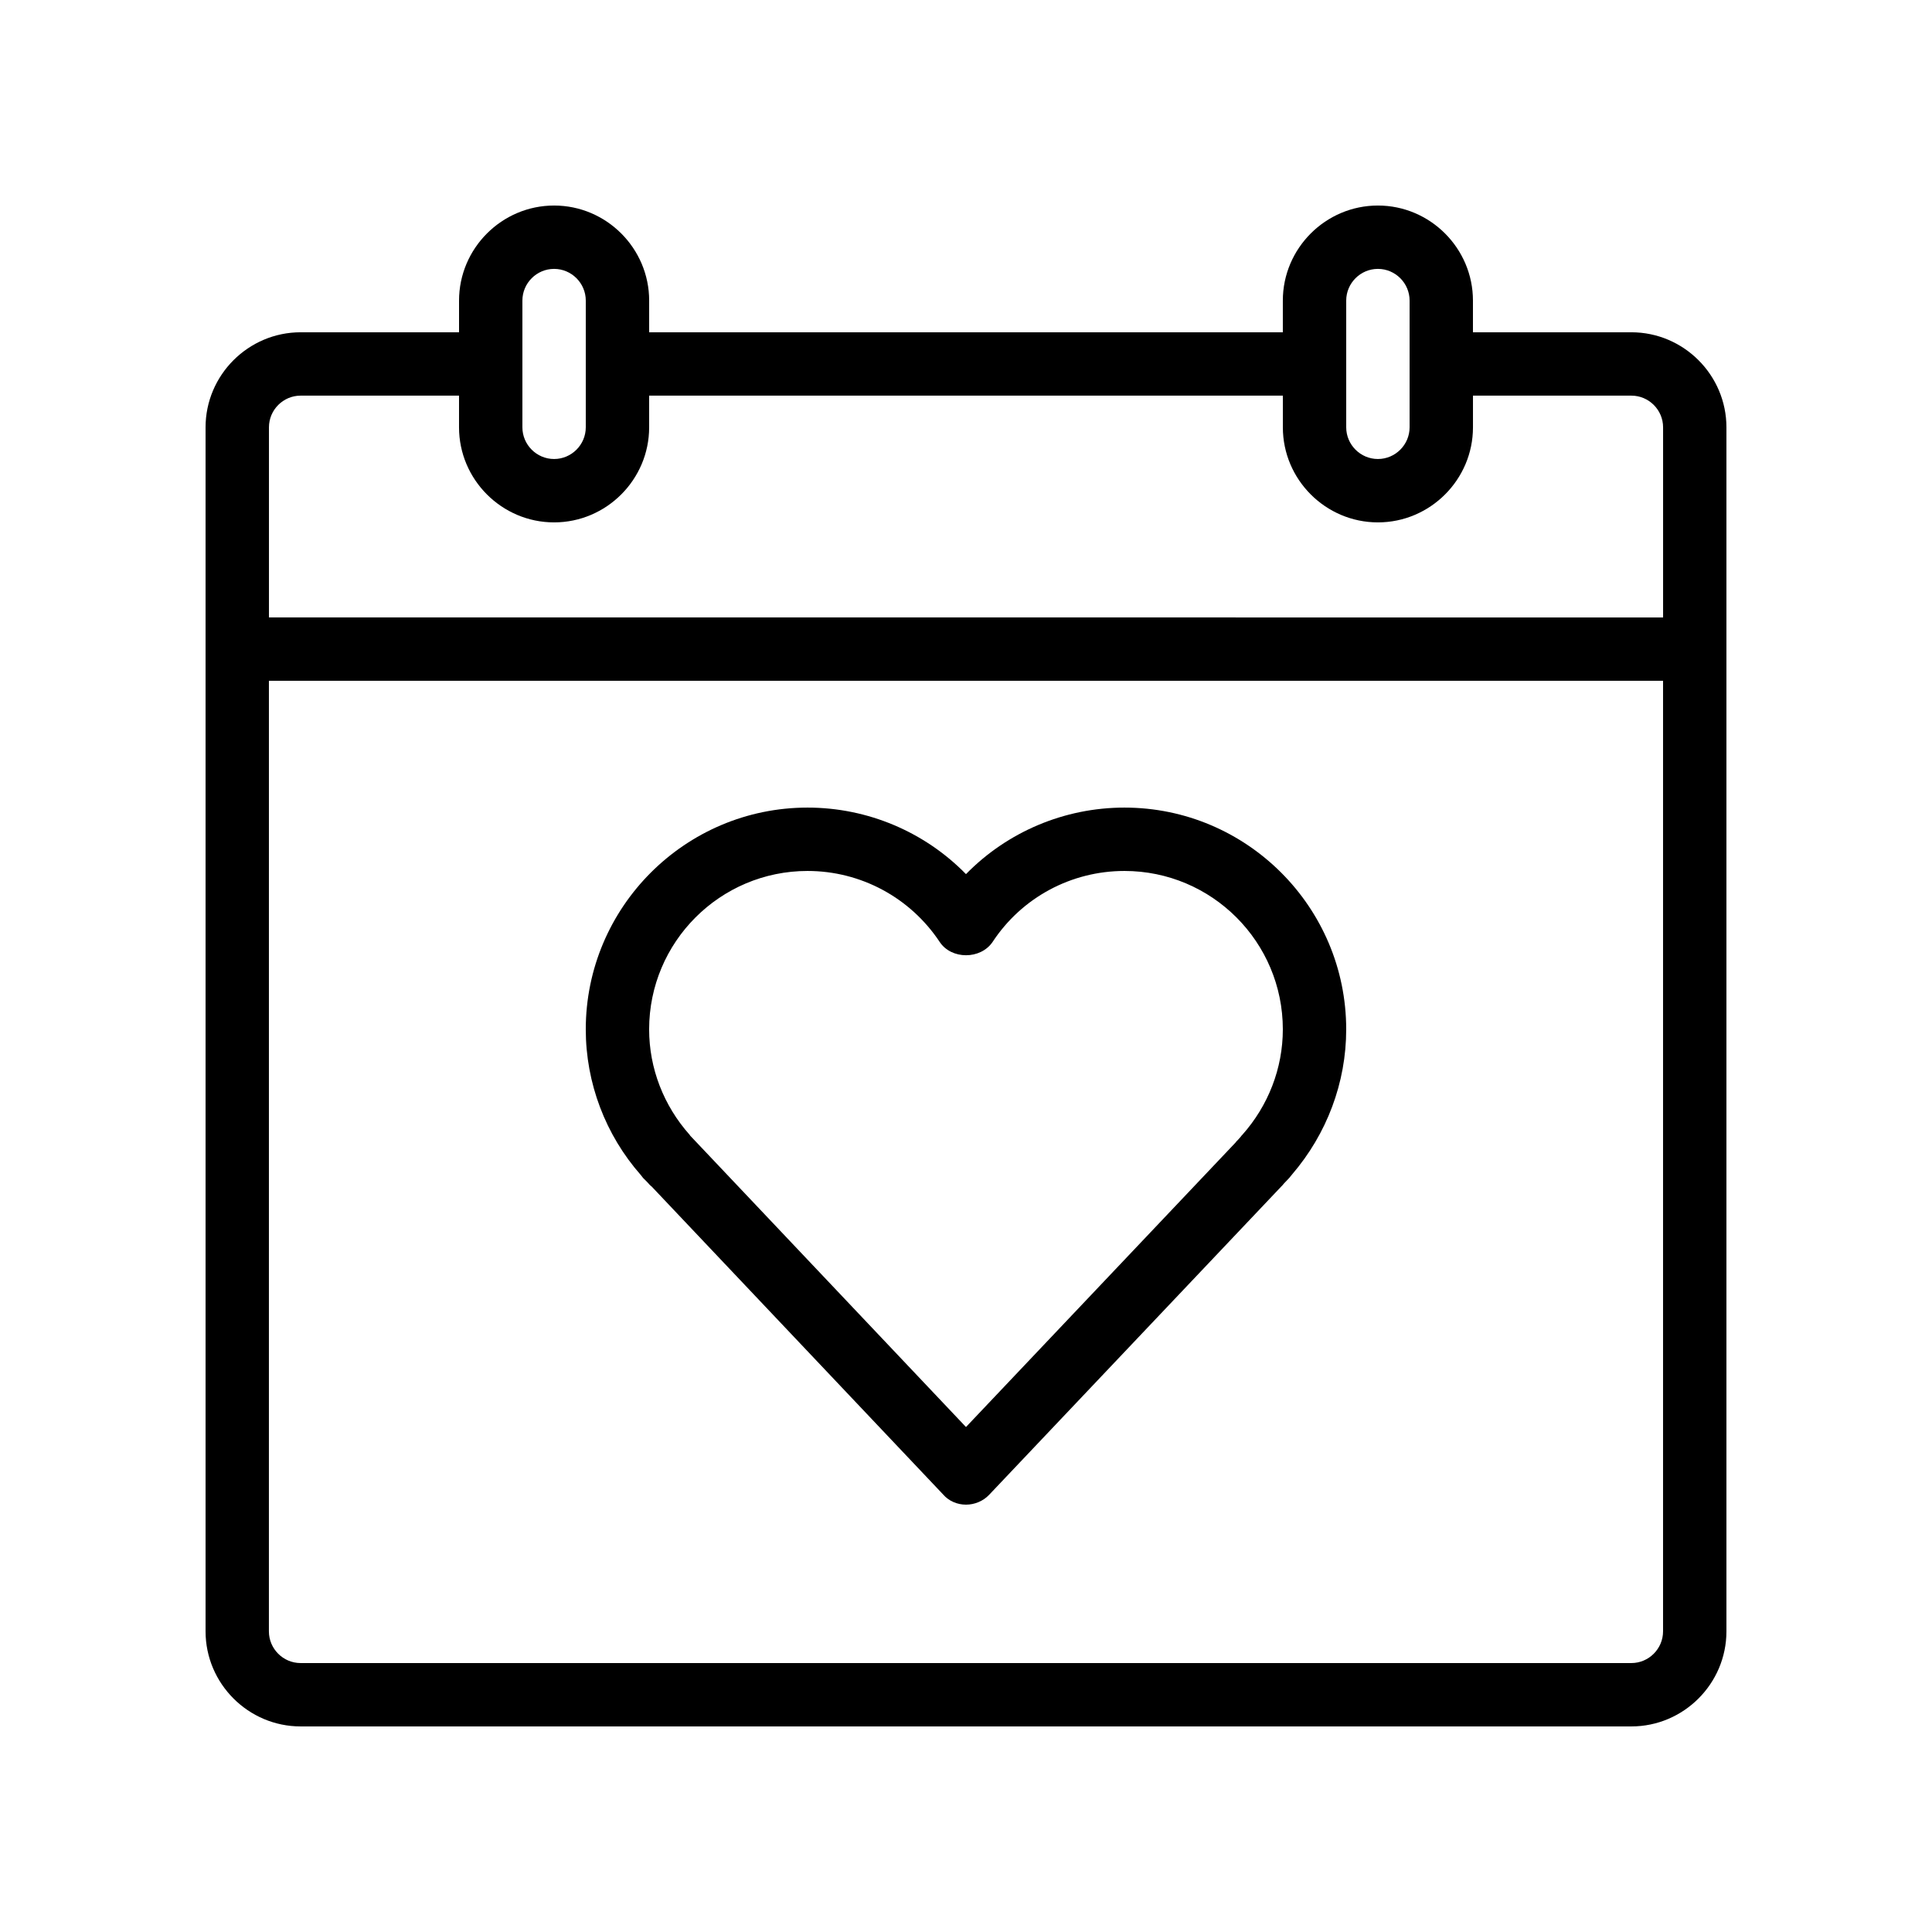
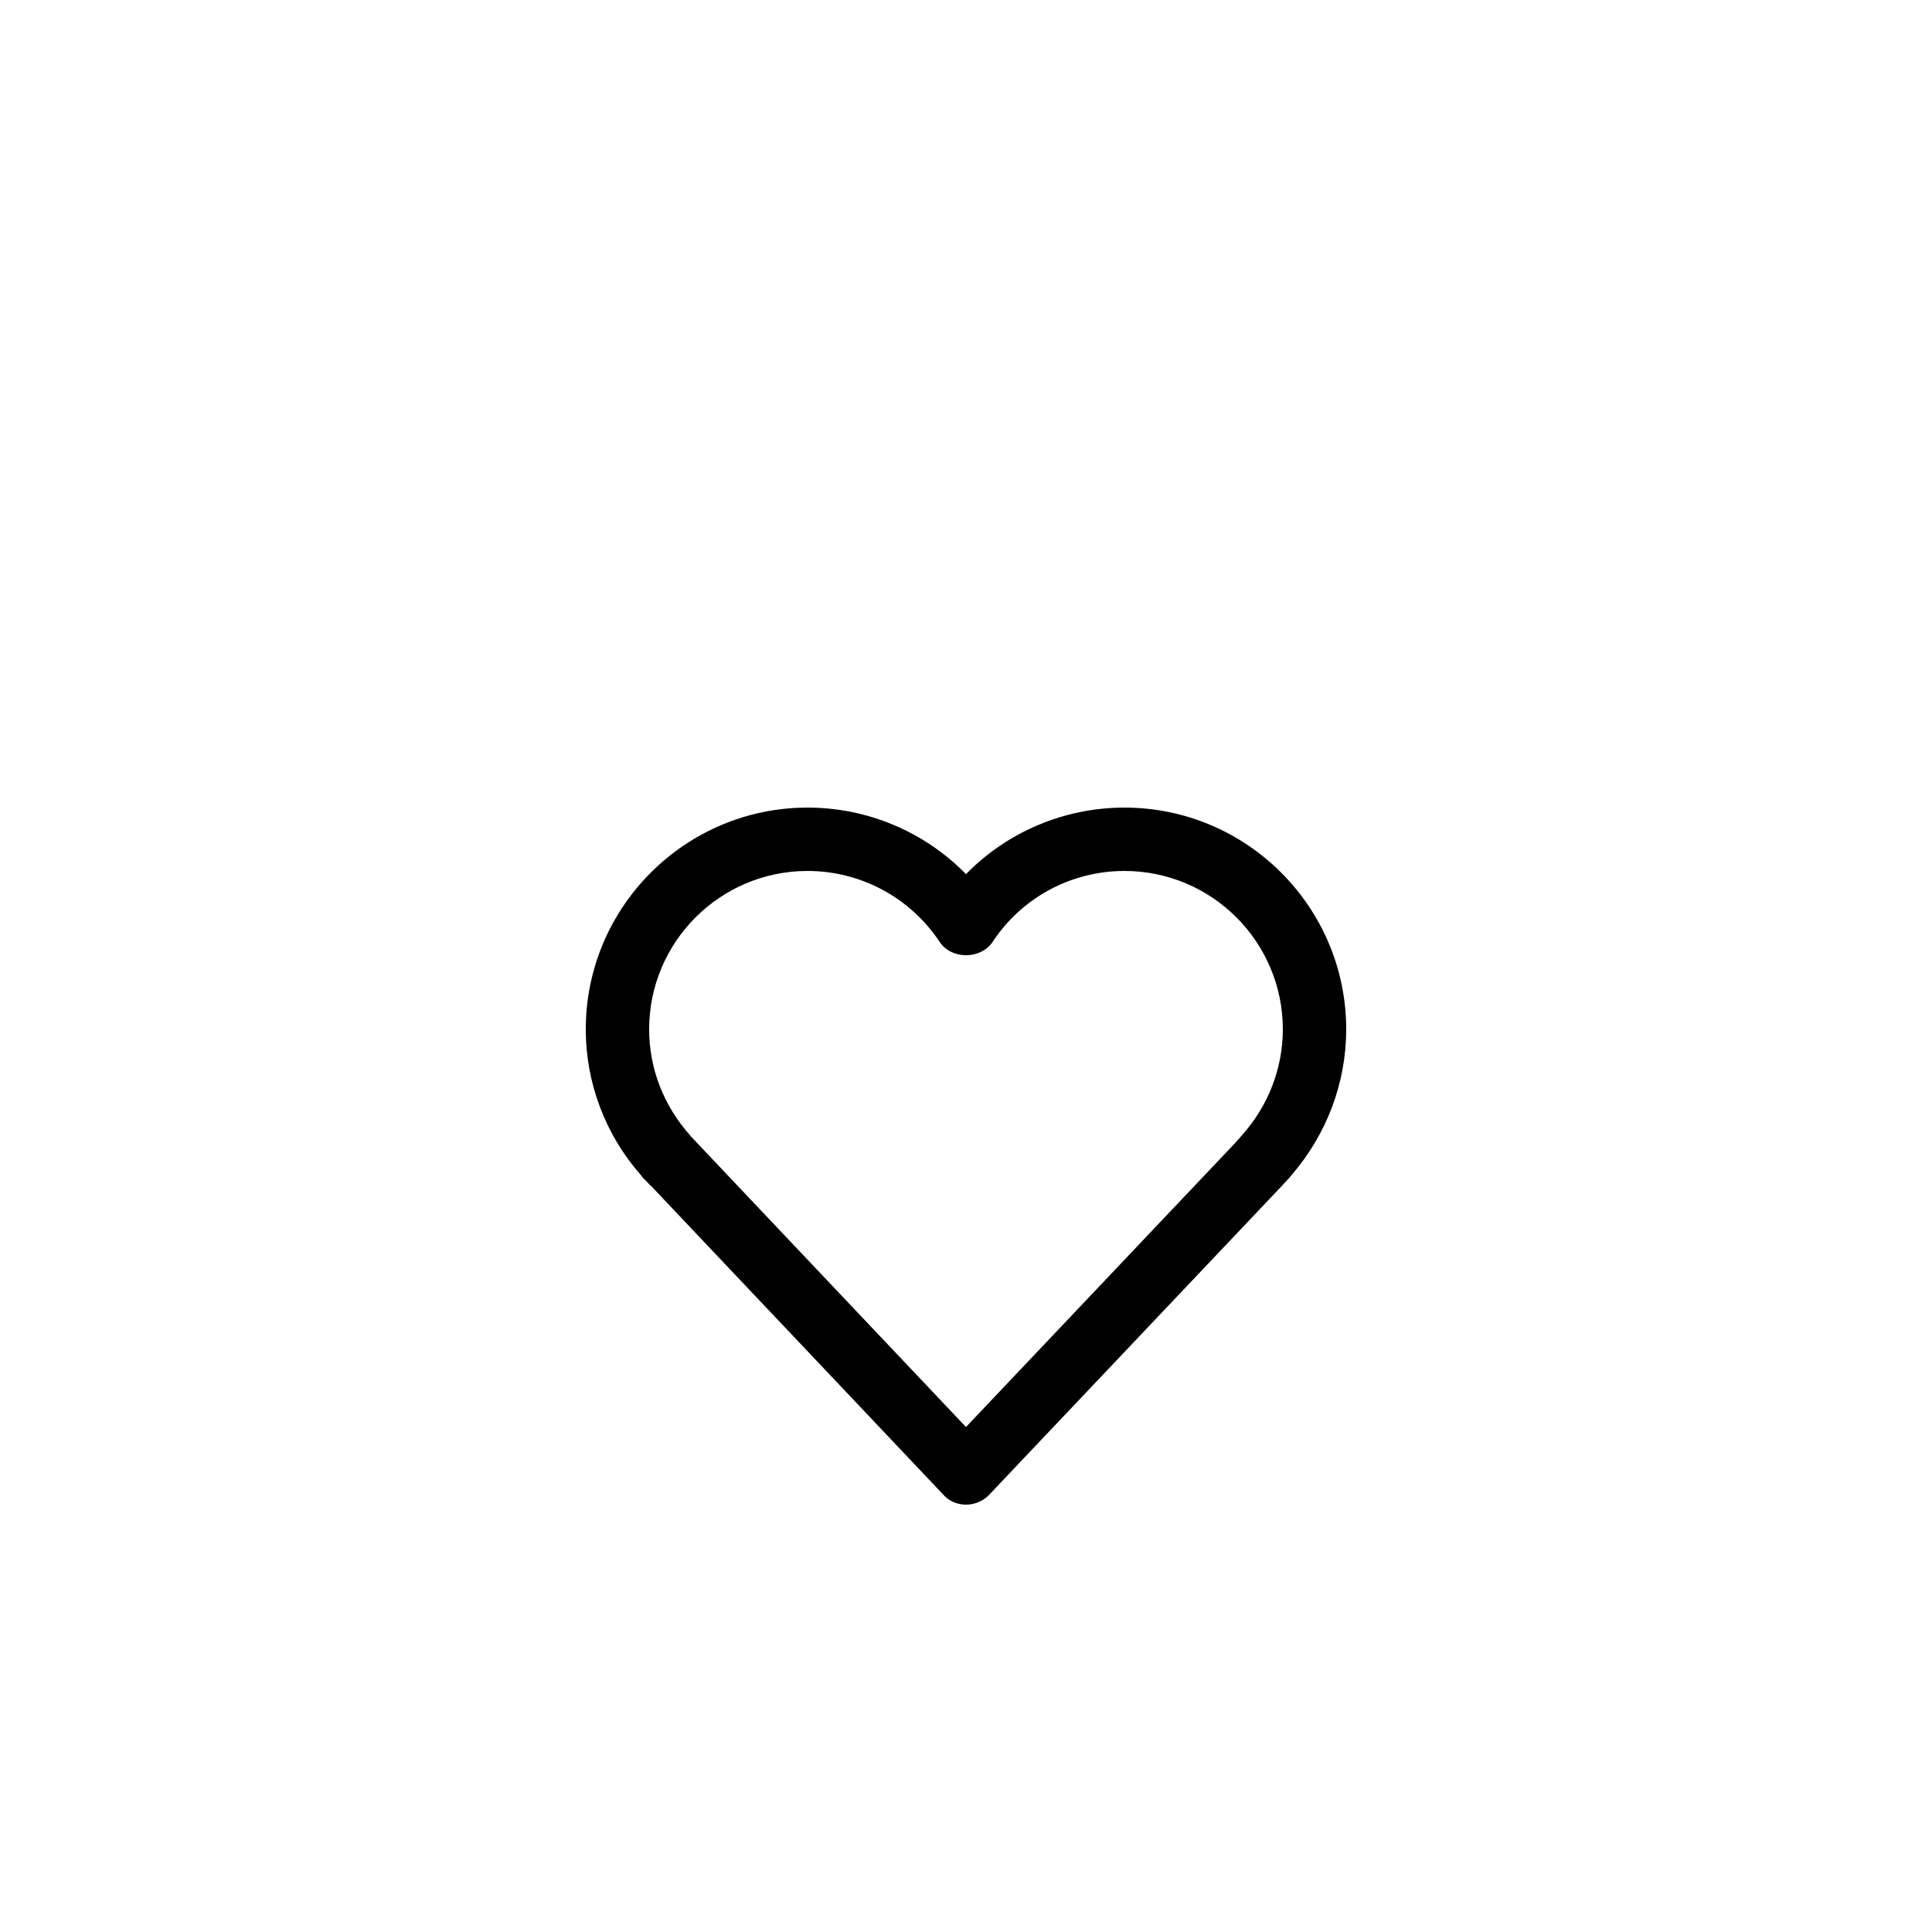
<svg xmlns="http://www.w3.org/2000/svg" fill="#000000" width="800px" height="800px" version="1.1" viewBox="144 144 512 512">
  <g>
-     <path d="m223.66 601.52h352.67c13.855 0 25.191-11.336 25.191-25.191v-319.08c0-13.855-11.336-25.191-25.191-25.191h-41.984v-8.398c0-13.855-11.336-25.191-25.191-25.191s-25.191 11.336-25.191 25.191v8.398h-167.93v-8.398c0-13.855-11.336-25.191-25.191-25.191-13.855 0-25.191 11.336-25.191 25.191v8.398h-41.984c-13.855 0-25.191 11.336-25.191 25.191v319.08c0.004 13.855 11.336 25.191 25.191 25.191zm352.67-16.793h-352.67c-4.617 0-8.398-3.777-8.398-8.398l0.004-251.91h369.46v251.91c0 4.617-3.781 8.398-8.398 8.398zm-75.57-361.07c0-4.617 3.777-8.398 8.398-8.398 4.617 0 8.398 3.777 8.398 8.398v33.586c0 4.617-3.777 8.398-8.398 8.398-4.617 0-8.398-3.777-8.398-8.398zm-218.32 0c0-4.617 3.777-8.398 8.398-8.398 4.617 0 8.398 3.777 8.398 8.398v33.586c0 4.617-3.777 8.398-8.398 8.398-4.617 0-8.398-3.777-8.398-8.398zm-58.777 25.191h41.984v8.398c0 13.855 11.336 25.191 25.191 25.191 13.855 0 25.191-11.336 25.191-25.191v-8.398h167.94v8.398c0 13.855 11.336 25.191 25.191 25.191 13.855 0 25.191-11.336 25.191-25.191v-8.398h41.984c4.617 0 8.398 3.777 8.398 8.398v50.383l-369.46-0.004v-50.383c0-4.617 3.777-8.395 8.395-8.395z" />
    <path d="m441.98 358.02c-15.953 0-31.066 6.465-41.984 17.633-10.914-11.168-26.031-17.633-41.984-17.633-32.41 0-58.777 26.367-58.777 58.777 0 14.191 5.207 27.961 14.609 38.625 0.168 0.25 0.418 0.504 0.586 0.754l1.09 1.09c0.418 0.504 0.922 1.008 1.176 1.176l77.25 81.617c1.516 1.766 3.781 2.691 6.051 2.691 2.266 0 4.535-0.922 6.129-2.602l77.336-81.617c0.082-0.082 0.672-0.672 0.672-0.754l1.512-1.594c0.25-0.336 0.504-0.586 0.754-0.922 9.234-10.758 14.359-24.359 14.359-38.465 0-32.414-26.367-58.777-58.777-58.777zm31.234 86.738c-0.168 0.168-0.336 0.336-0.418 0.504l-0.672 0.754c-0.082 0.082-0.672 0.672-0.672 0.754l-71.457 75.406-71.371-75.402-1.594-1.68c-0.082-0.082-0.168-0.168-0.25-0.336-6.891-7.727-10.754-17.633-10.754-27.961 0-23.176 18.809-41.984 41.984-41.984 14.105 0 27.207 7.055 35.016 18.809 3.106 4.703 10.832 4.703 14.023 0 7.723-11.754 20.82-18.809 34.93-18.809 23.176 0 41.984 18.809 41.984 41.984-0.004 10.328-3.863 20.234-10.75 27.961z" />
  </g>
</svg>